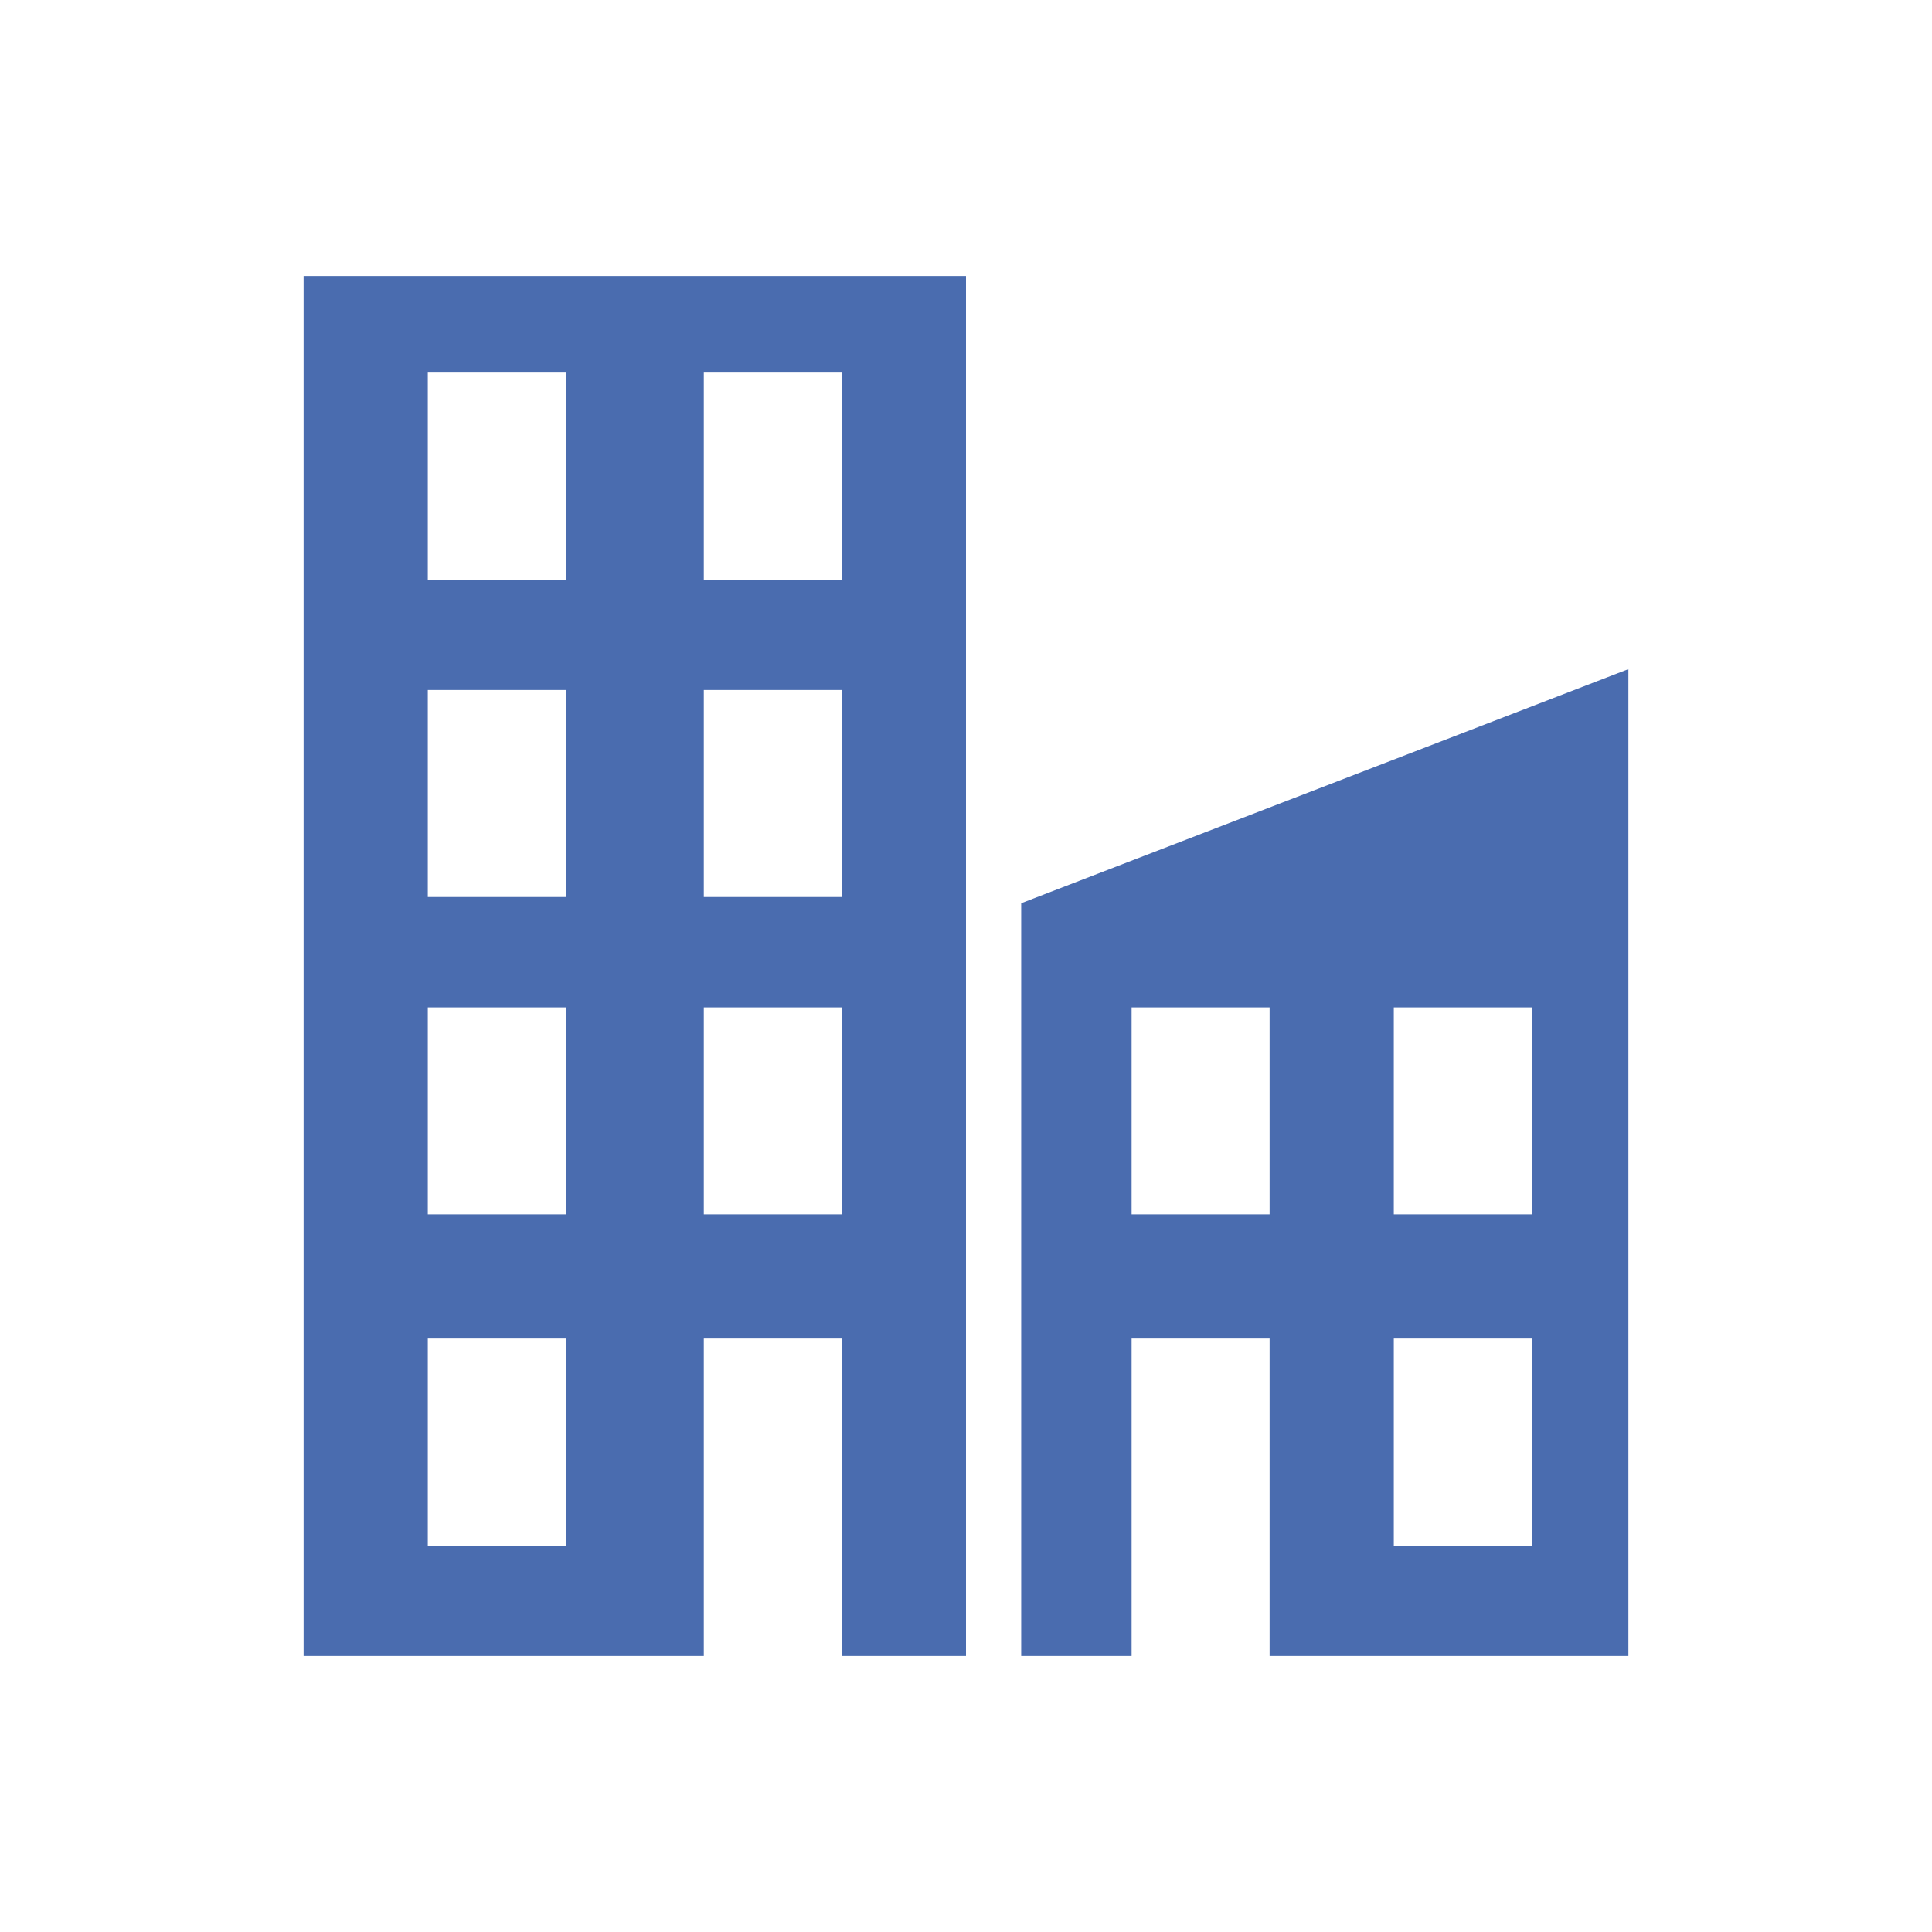
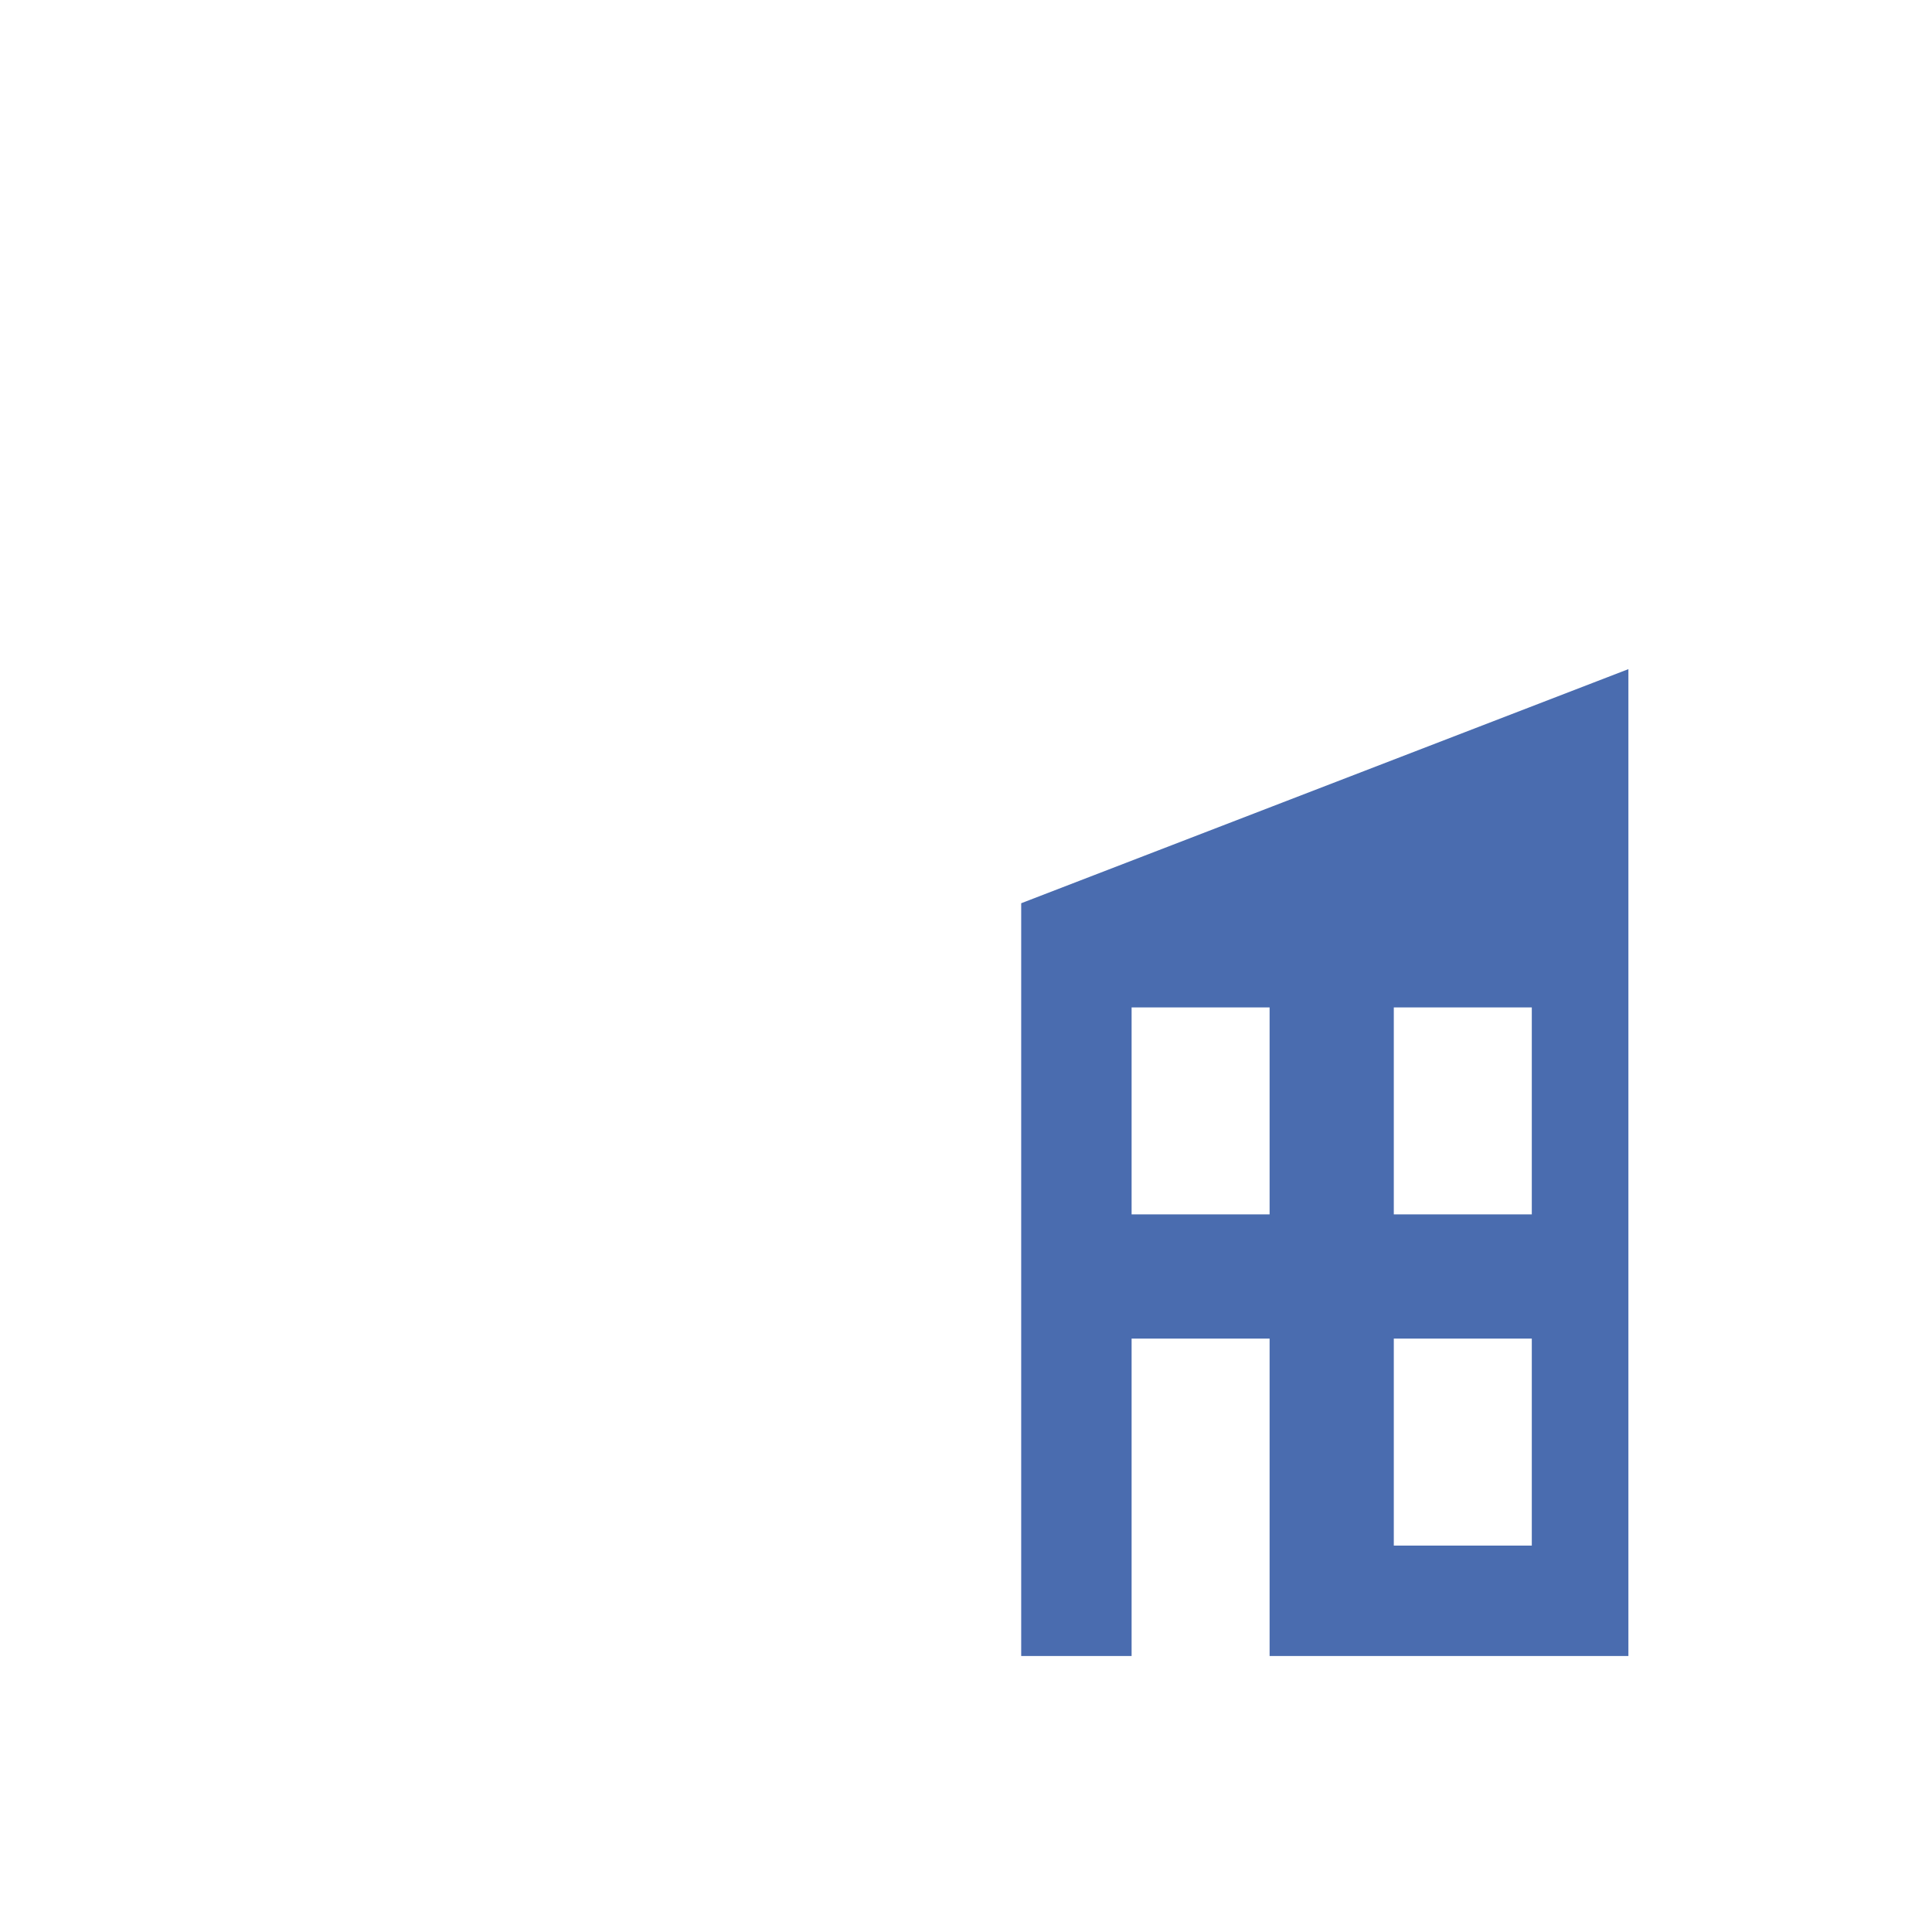
<svg xmlns="http://www.w3.org/2000/svg" version="1.1" x="0px" y="0px" viewBox="-20 -20 140 140" xml:space="preserve" data-icon="true" fill="#4A6CAF">
  <path d="M54,45.452V100h8V77h10v23h26V28.488L54,45.452z M72,68H62V53h10V68z M91,92H81V77h10V92z M91,68H81V53h10V68z" />
-   <path d="M2,0v100h29V77h10v23h9V0H2z M21,92H11V77h10V92z M21,68H11V53h10V68z M21,45H11V30h10V45z M21,22H11V7h10V22z M41,68H31V53  h10V68z M41,45H31V30h10V45z M41,22H31V7h10V22z" />
</svg>